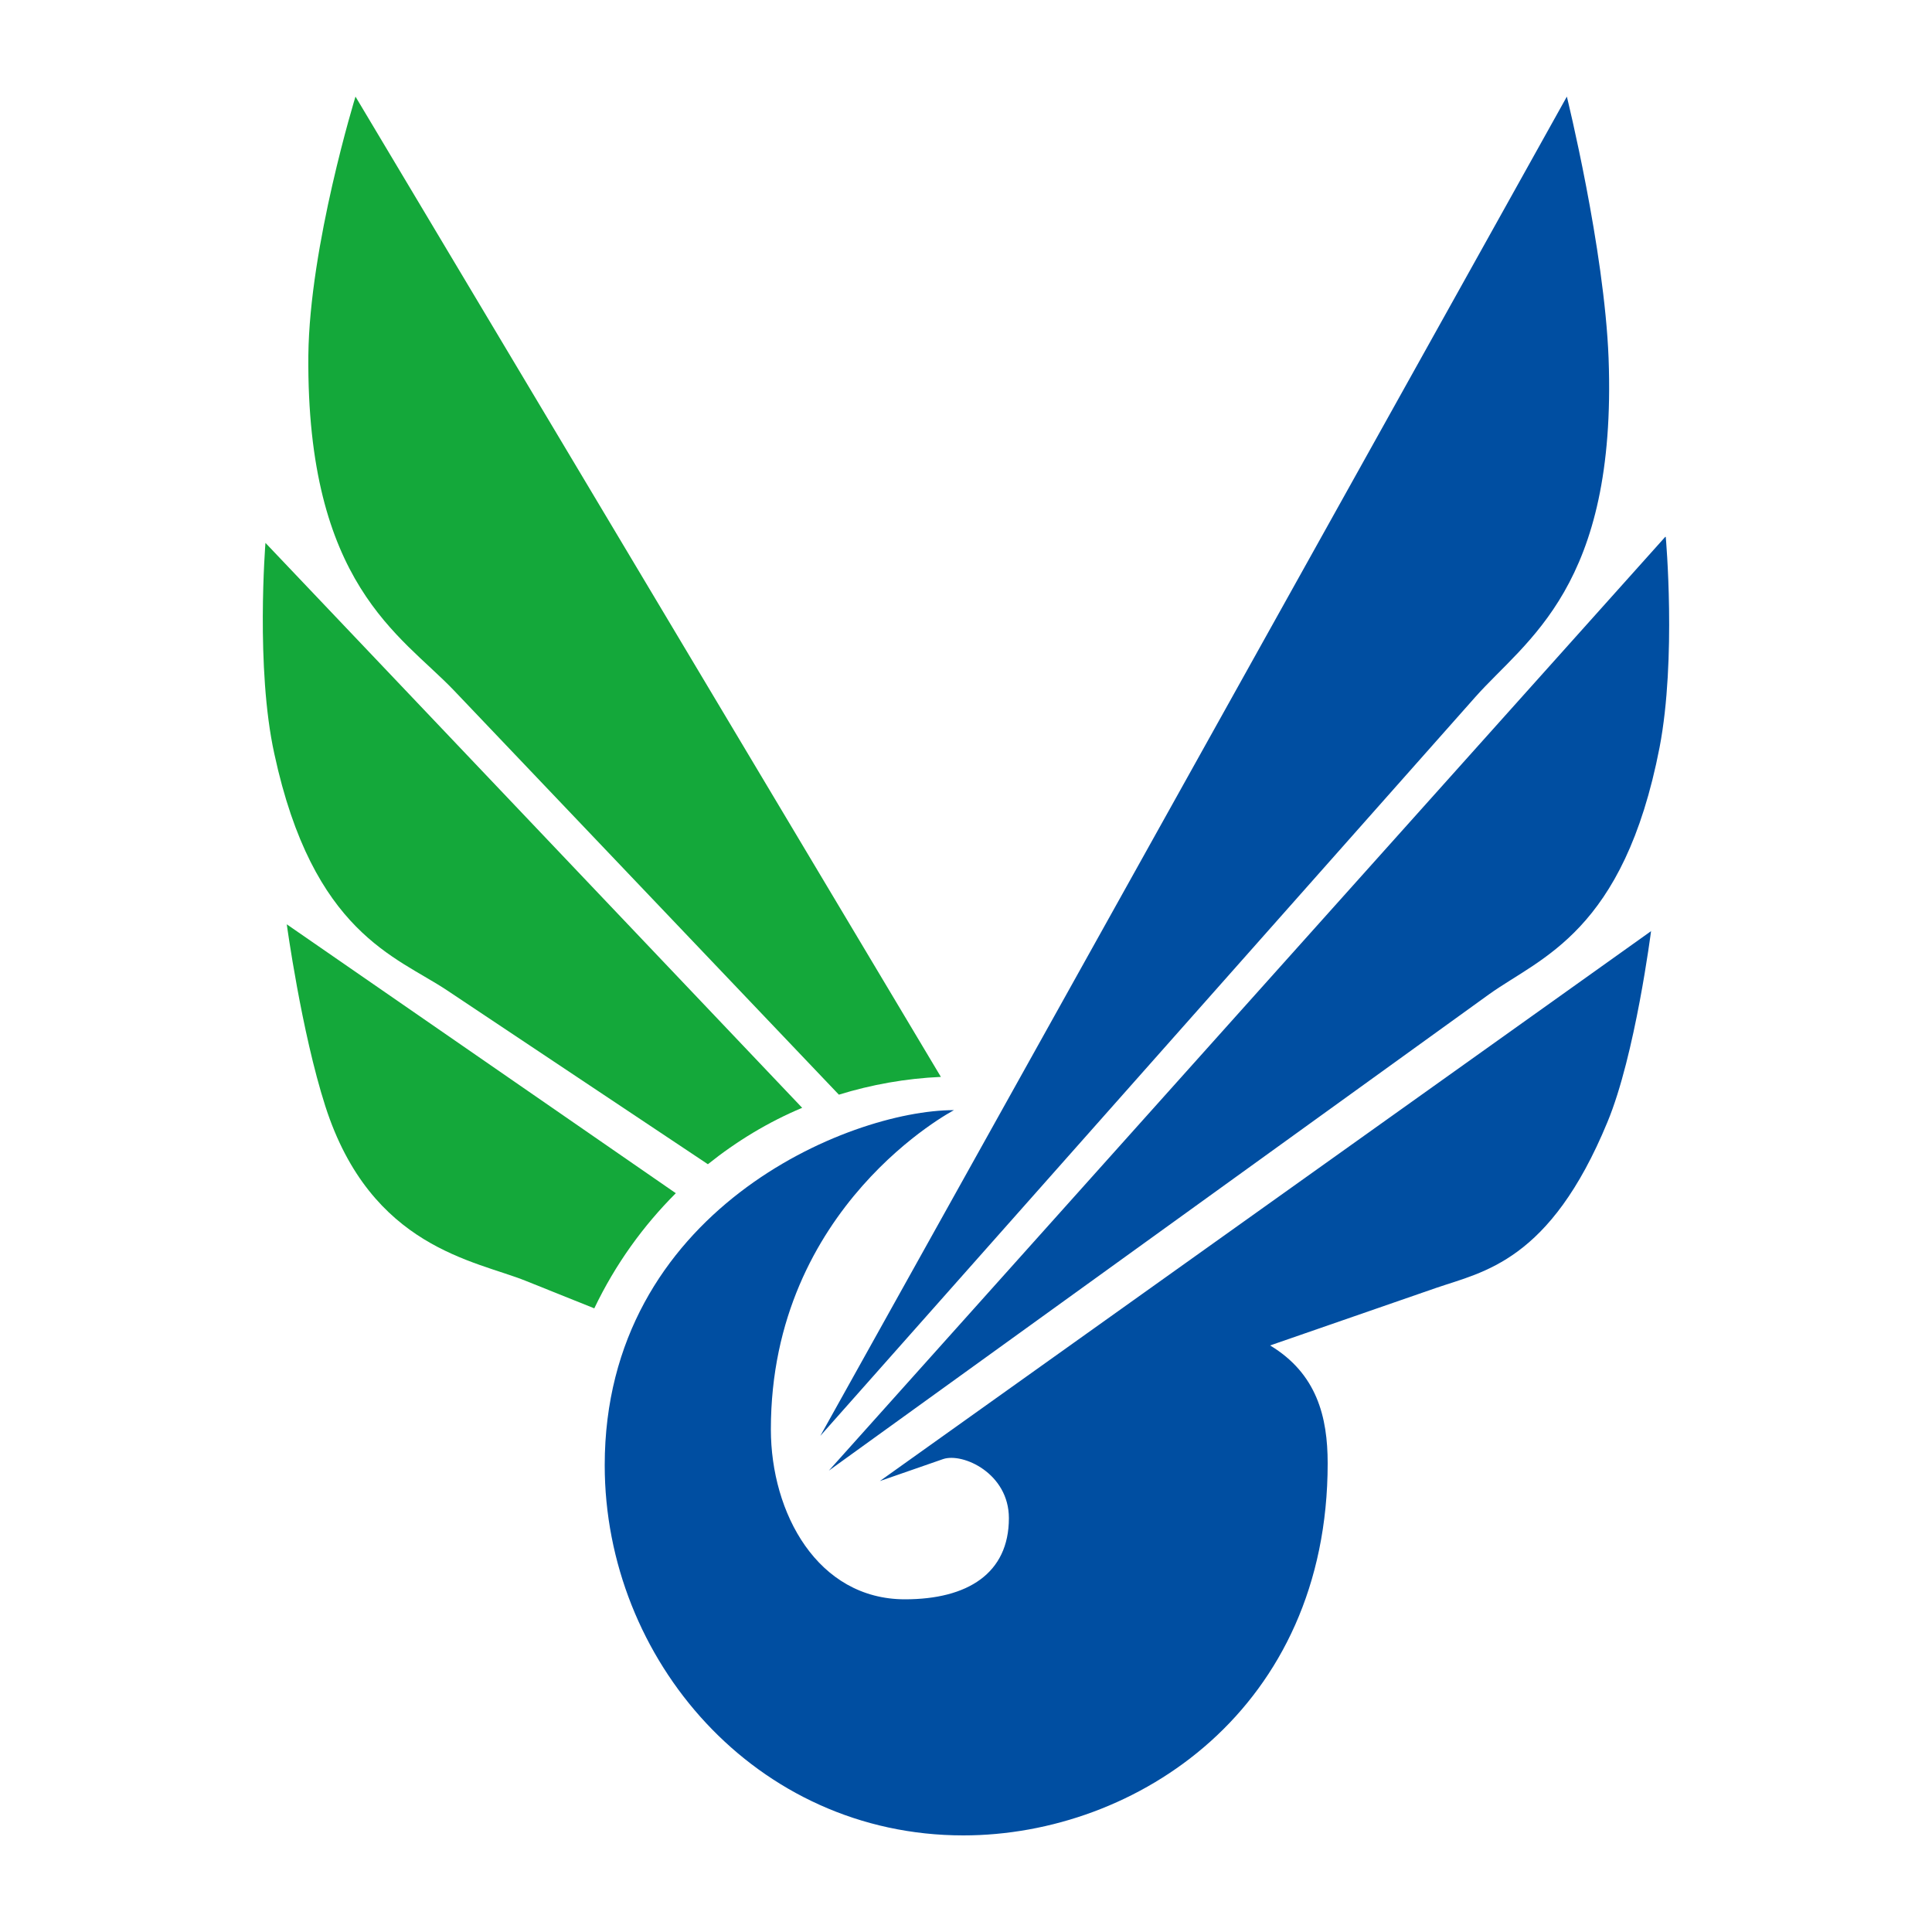
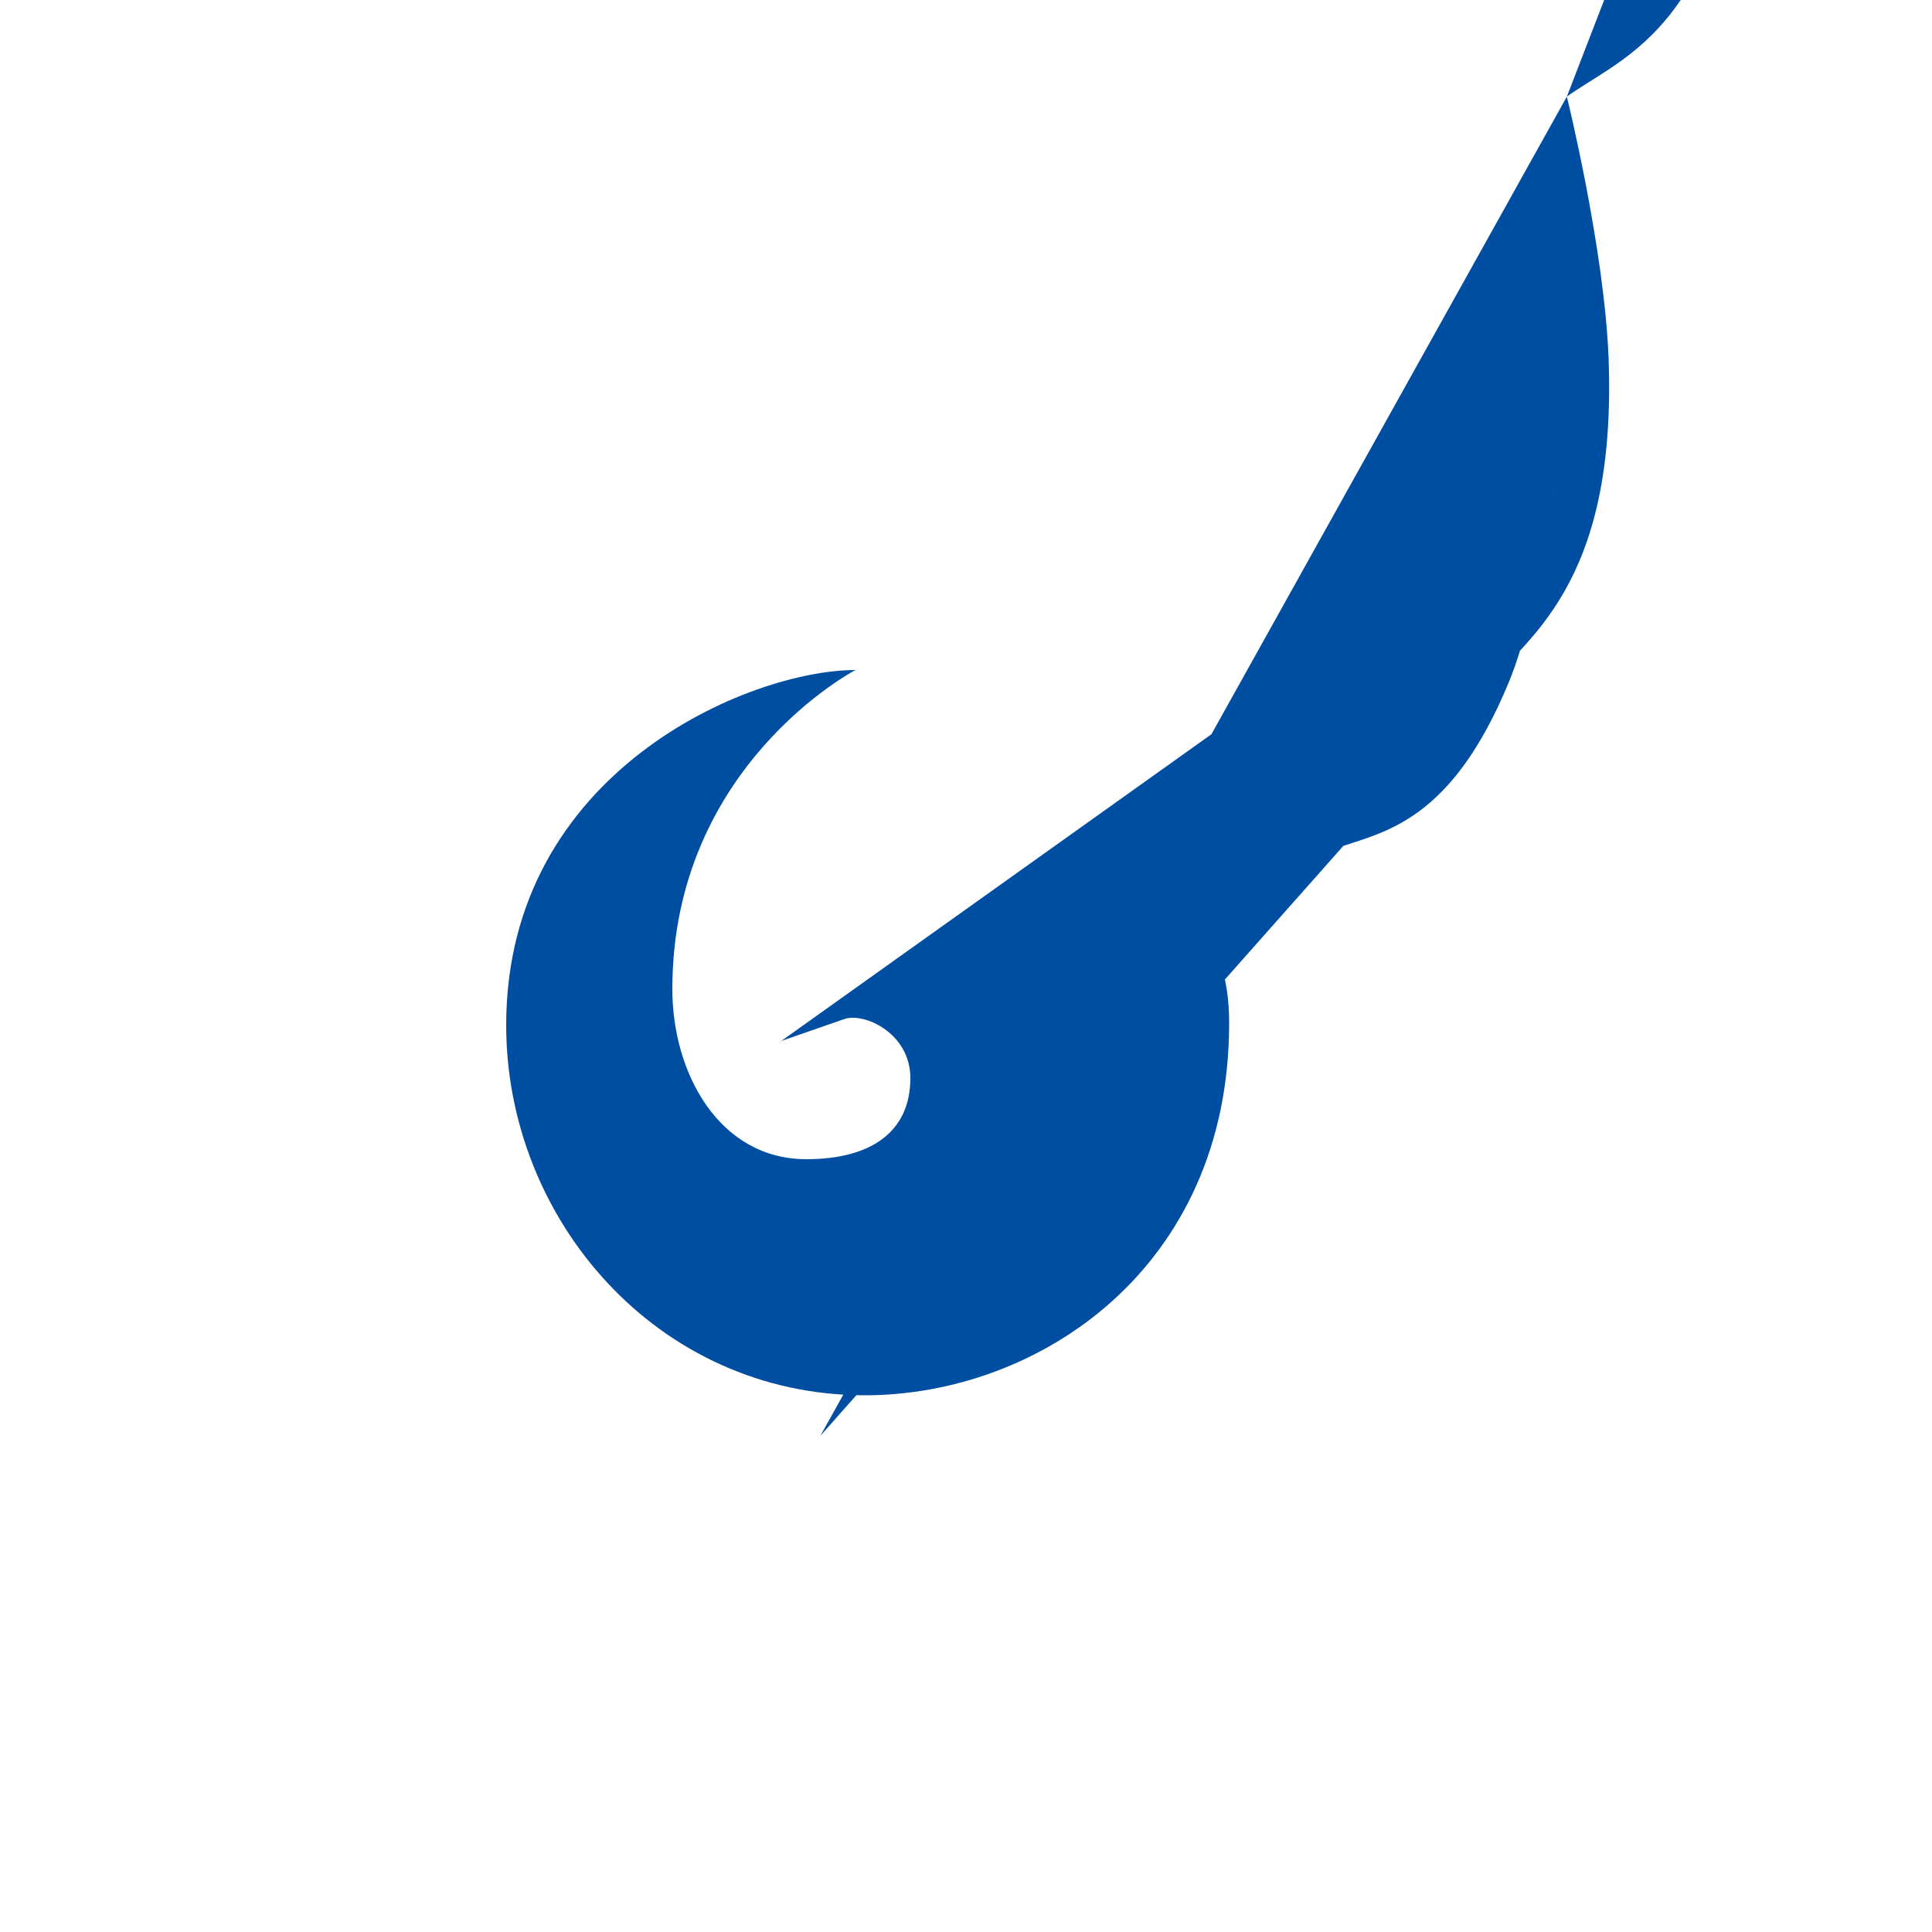
<svg xmlns="http://www.w3.org/2000/svg" height="500" width="500">
-   <path fill="#004ea1" d="m405.5 25-193.2 346.6 169.5-191.2c13.1-14.8 36.7-28.5 34.5-87.7-1.1-28.4-10.8-67.7-10.8-67.7zm25.5 113.9-216.5 241.7 170.9-123.3c13.25-9.5 34.8-16 44.1-63.9 4.4-23 1.6-54.4 1.6-54.4zm-3.6 102-199.7 142.4 16.4-5.7c5.1-1.7 17 3.7 17 15.3 0 14.3-10.7 21-26.9 21-22.6 0-34.7-22.3-34.7-44 0-57.9 47.4-82.6 47.4-82.6-27.4 0-90.4 26.2-90.4 91.9 0 50.3 39.1 95.8 92.8 95.8 44.9 0 94.3-32.8 94.3-96.3 0-12-2.8-23.2-14.9-30.5l43-14.9c12.2-4.2 29.4-6.8 44.3-42.9 7.2-17.3 11.3-49.5 11.3-49.5z" />
-   <path fill="#14a83a" d="m92 25s-11.9 38.6-12.2 67c-0.5 59.2 23.9 72.3 37.6 86.6l99.7 104.7c8.4-2.6 17.3-4.2 26.4-4.6l-151.5-253.7zm-23.3 115.5s-2.6 32.4 2.3 54.6c10 46.4 31.5 52.4 44.7 61.2l67.5 45c7.5-6 15.6-10.9 24.4-14.6l-138.9-146.2zm5.5 98.6s3.8 27.9 10 47.2c11.8 36.7 38.8 39.9 51.9 45.2l17.7 7.1c5.5-11.5 12.7-21.4 21.1-29.8l-100.7-69.6z" />
+   <path fill="#004ea1" d="m405.5 25-193.2 346.6 169.5-191.2c13.1-14.8 36.7-28.5 34.5-87.7-1.1-28.4-10.8-67.7-10.8-67.7zc13.25-9.5 34.8-16 44.1-63.9 4.4-23 1.6-54.4 1.6-54.4zm-3.6 102-199.7 142.4 16.4-5.7c5.1-1.7 17 3.7 17 15.3 0 14.3-10.7 21-26.9 21-22.6 0-34.7-22.3-34.7-44 0-57.9 47.4-82.6 47.4-82.6-27.4 0-90.4 26.2-90.4 91.9 0 50.3 39.1 95.8 92.8 95.8 44.9 0 94.3-32.8 94.3-96.3 0-12-2.8-23.2-14.9-30.5l43-14.9c12.2-4.2 29.4-6.8 44.3-42.9 7.2-17.3 11.3-49.5 11.3-49.5z" />
</svg>